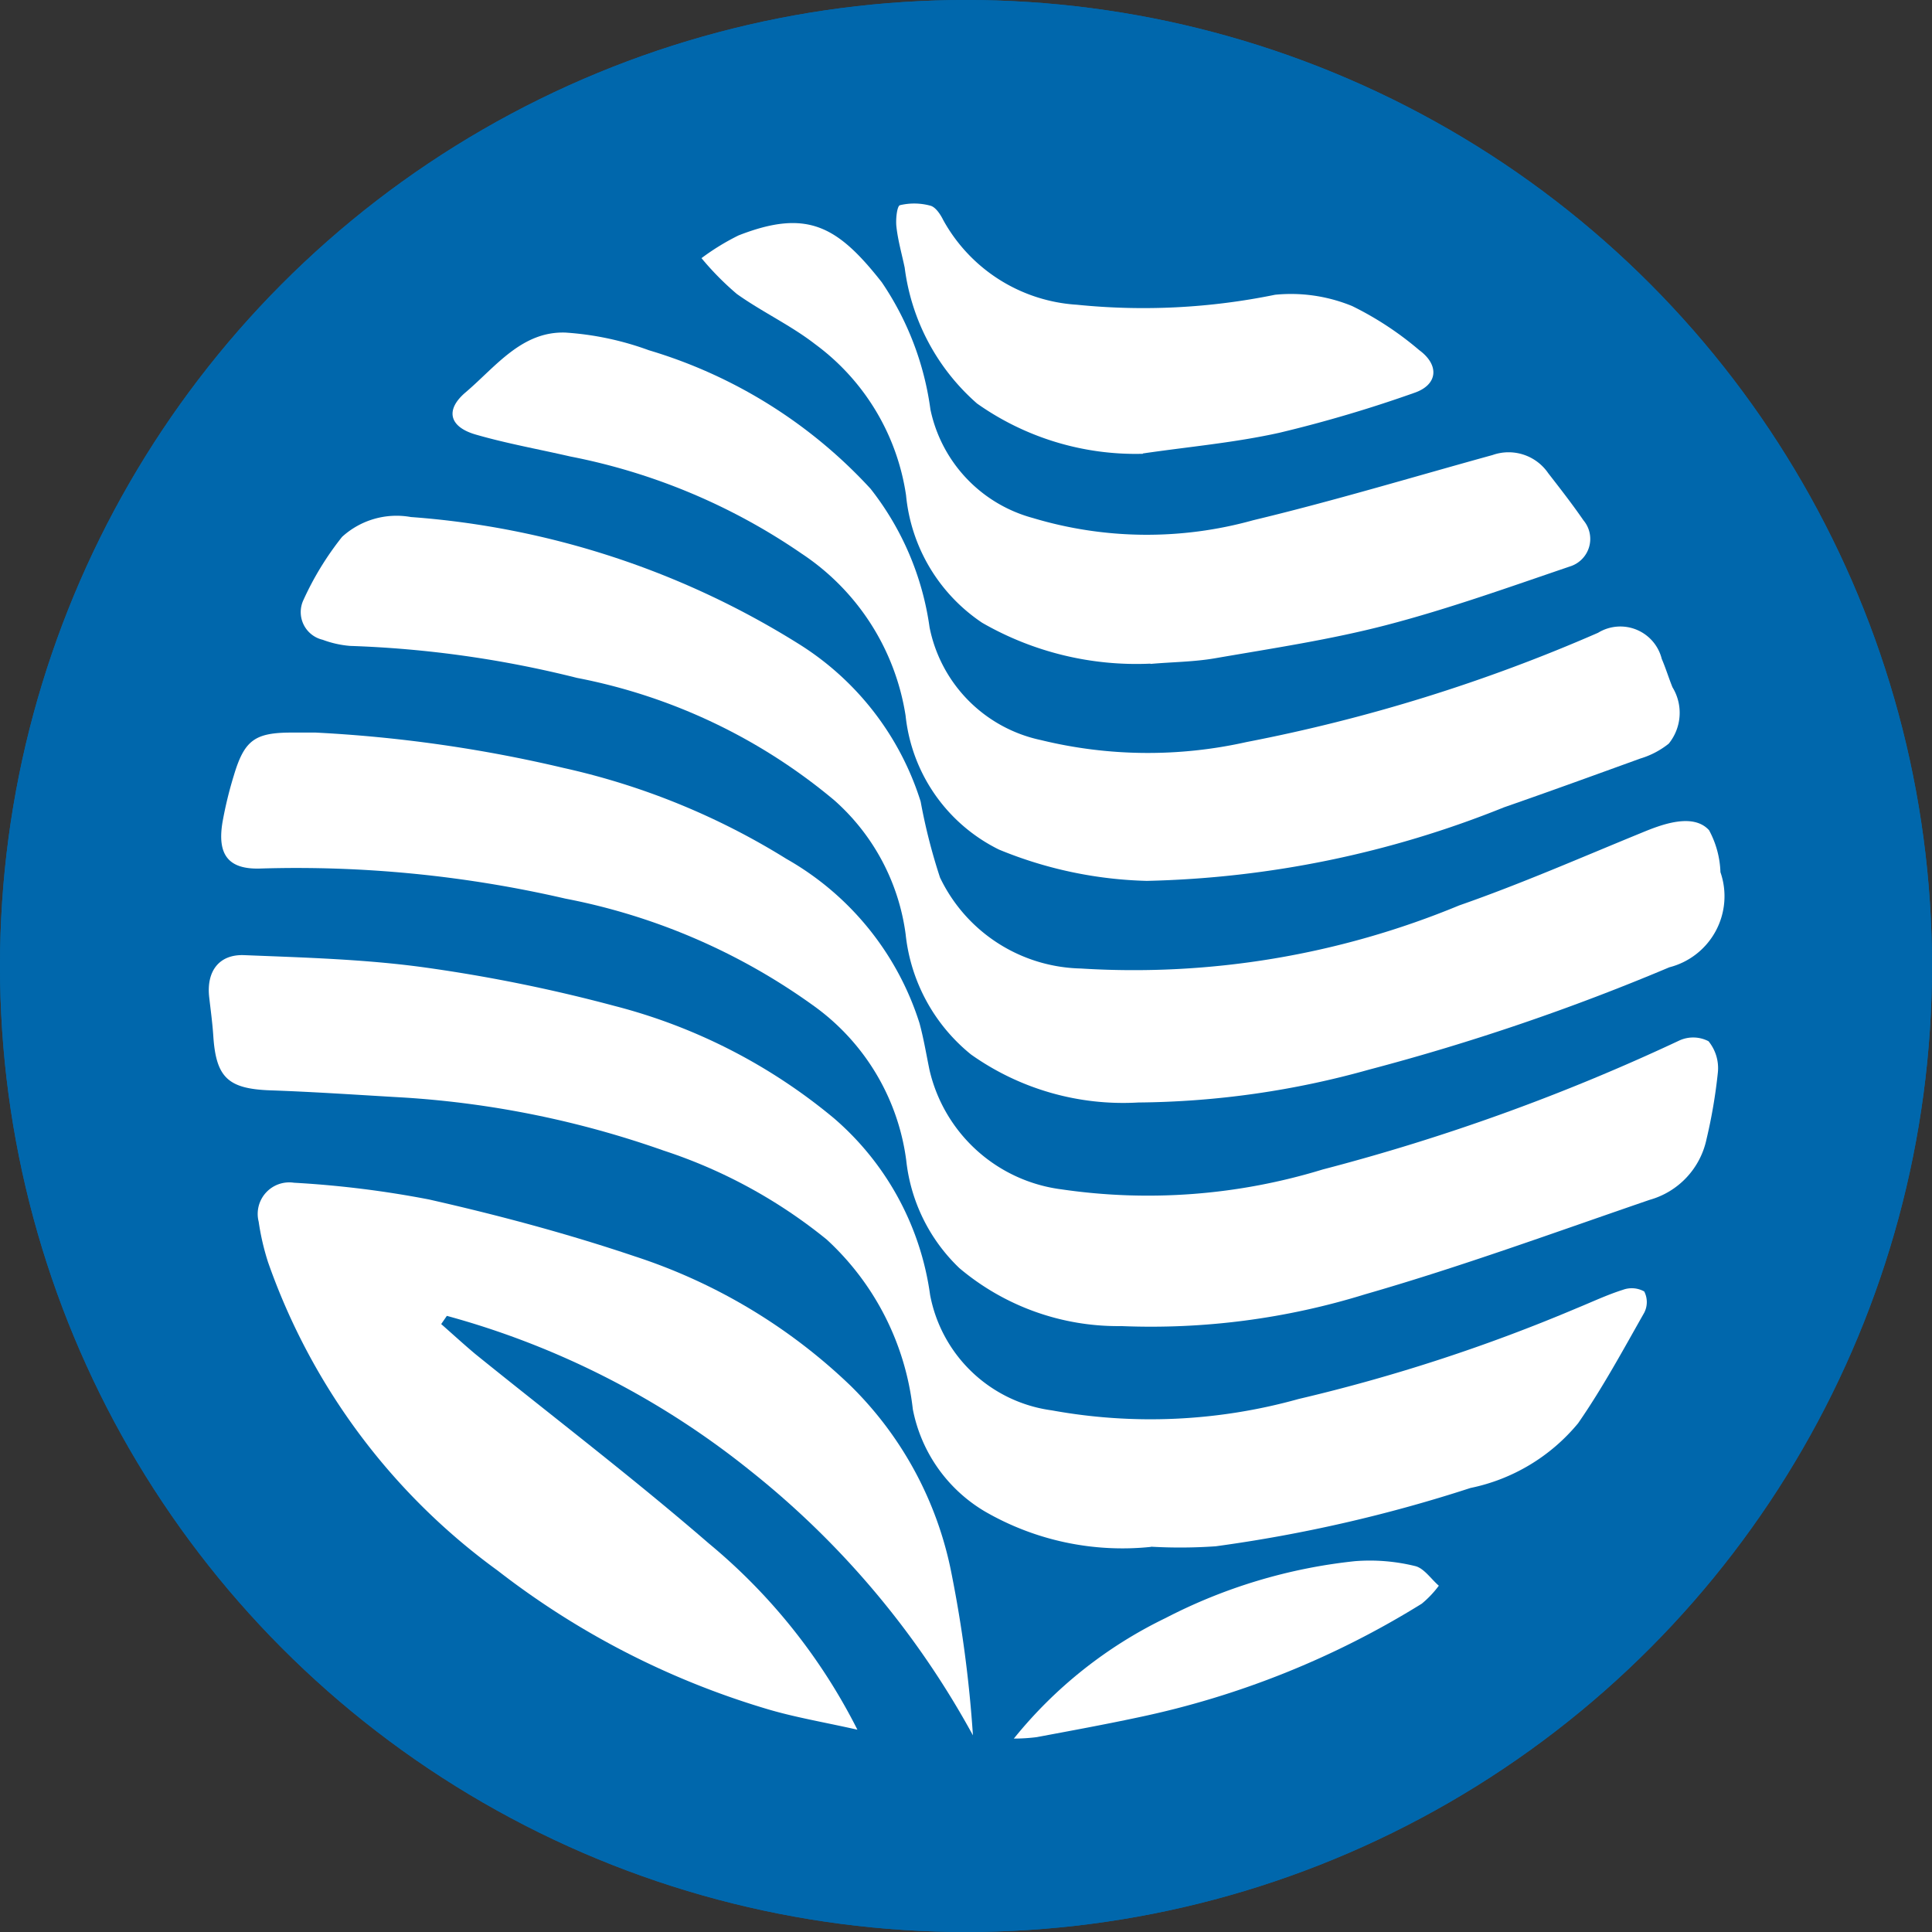
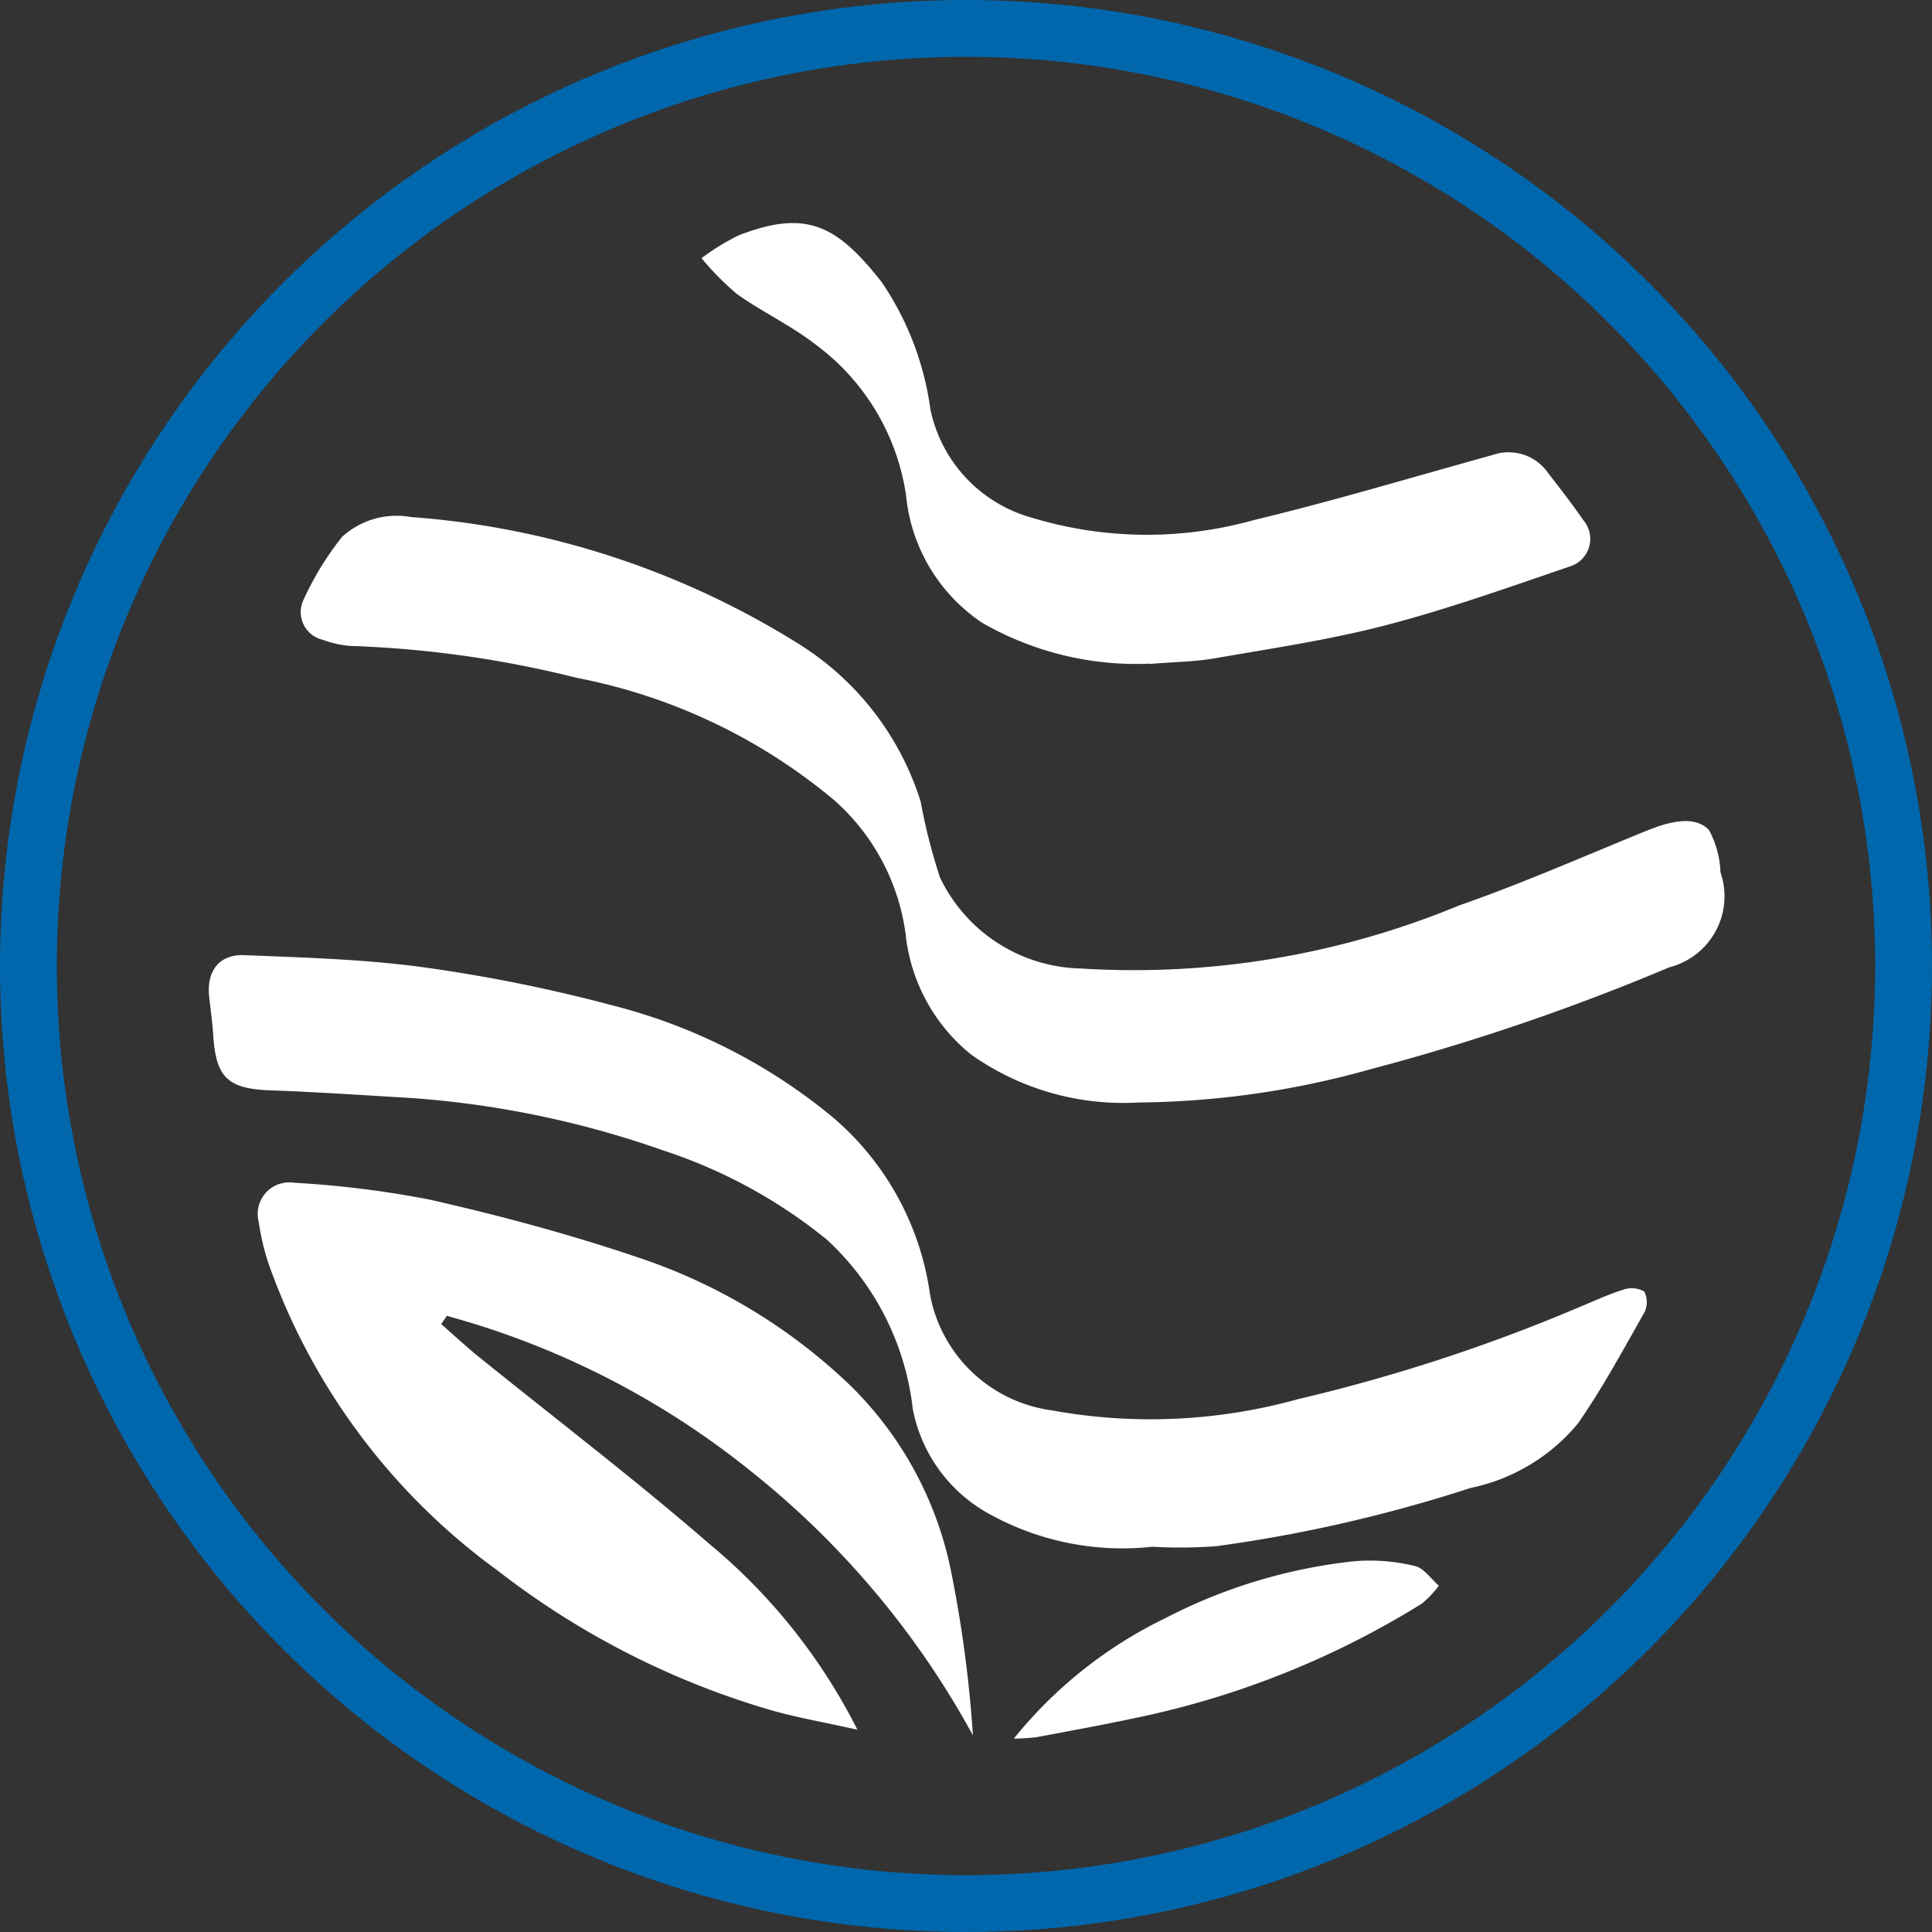
<svg xmlns="http://www.w3.org/2000/svg" width="34" height="34" viewBox="0 0 34 34">
  <rect x="0" y="0" width="34" height="34" fill="#333333" stroke="none" />
  <g id="Group_149471" data-name="Group 149471" transform="translate(-5379 7485)">
    <g id="Ellipse_8" data-name="Ellipse 8" transform="translate(5379 -7485)" fill="#0067ac" stroke="#0067ac" stroke-width="1">
-       <circle cx="17" cy="17" r="17" stroke="none" />
      <circle cx="17" cy="17" r="16.5" fill="none" />
    </g>
    <g id="Group_148919" data-name="Group 148919" transform="translate(4751.157 -8928.127)">
      <g id="Group_58" data-name="Group 58" transform="translate(631.521 1446.713)">
-         <path id="Path_28" data-name="Path 28" d="M1.982,13.961a24.3,24.3,0,0,1,4.367.623,12.591,12.591,0,0,1,3.92,1.6,5.088,5.088,0,0,1,2.341,2.889c.074.271.12.551.177.827A2.741,2.741,0,0,0,15.112,22a10.5,10.5,0,0,0,4.594-.35,36.247,36.247,0,0,0,6.279-2.271.585.585,0,0,1,.511.014.749.749,0,0,1,.165.546,9.2,9.2,0,0,1-.2,1.177,1.412,1.412,0,0,1-1,1.068c-1.665.571-3.319,1.177-5.007,1.662a12.728,12.728,0,0,1-4.291.56,4.328,4.328,0,0,1-2.849-1.019,3.076,3.076,0,0,1-.937-1.9,3.984,3.984,0,0,0-1.638-2.724,11.033,11.033,0,0,0-4.361-1.88A21.015,21.015,0,0,0,1,16.354c-.554.015-.751-.246-.655-.818a6.962,6.962,0,0,1,.2-.823c.186-.62.37-.751,1.015-.752Z" transform="translate(-0.107 -4.655)" fill="#fff" />
        <path id="Path_29" data-name="Path 29" d="M4.358,8.269a14.909,14.909,0,0,1,6.835,2.239,5.052,5.052,0,0,1,2.136,2.768,10.129,10.129,0,0,0,.341,1.338,2.816,2.816,0,0,0,2.477,1.6,14.957,14.957,0,0,0,6.659-1.11c1.088-.379,2.15-.845,3.219-1.282.318-.131.892-.359,1.179-.041a1.666,1.666,0,0,1,.2.738,1.291,1.291,0,0,1-.9,1.674,39.361,39.361,0,0,1-5.282,1.8,15.458,15.458,0,0,1-4.061.579,4.627,4.627,0,0,1-2.946-.845,3.145,3.145,0,0,1-1.15-2.114,3.819,3.819,0,0,0-1.254-2.358A10,10,0,0,0,7.282,11.1a18.953,18.953,0,0,0-3.993-.563,1.784,1.784,0,0,1-.483-.108.5.5,0,0,1-.339-.7,5.291,5.291,0,0,1,.68-1.111,1.422,1.422,0,0,1,1.211-.349" transform="translate(-0.805 -2.756)" fill="#fff" />
        <path id="Path_30" data-name="Path 30" d="M16.583,30.249a4.835,4.835,0,0,1-2.929-.623,2.682,2.682,0,0,1-1.268-1.8A4.779,4.779,0,0,0,10.87,24.84,8.987,8.987,0,0,0,8,23.275a16.886,16.886,0,0,0-4.569-.933c-.787-.045-1.573-.1-2.361-.127-.733-.028-.946-.225-.994-.953-.015-.231-.047-.461-.073-.691-.049-.448.171-.753.617-.735,1.066.043,2.14.072,3.194.219a27.587,27.587,0,0,1,3.316.673A9.883,9.883,0,0,1,11,22.708a5,5,0,0,1,1.69,3.106,2.521,2.521,0,0,0,2.142,2.033,9.685,9.685,0,0,0,4.343-.2,30.321,30.321,0,0,0,4.9-1.6c.269-.11.533-.235.809-.322a.45.45,0,0,1,.374.03.409.409,0,0,1,0,.373c-.373.658-.735,1.327-1.164,1.946a3.322,3.322,0,0,1-1.894,1.139,25.629,25.629,0,0,1-4.483,1.026,8.965,8.965,0,0,1-1.144.007" transform="translate(0 -6.613)" fill="#fff" />
        <path id="Path_31" data-name="Path 31" d="M4.52,28.333c.2.176.4.359.6.527,1.372,1.109,2.776,2.179,4.108,3.332a10.229,10.229,0,0,1,2.616,3.279c-.588-.133-1.117-.22-1.623-.374A14.428,14.428,0,0,1,5.512,32.67a11.339,11.339,0,0,1-4.04-5.427,4.388,4.388,0,0,1-.165-.713.555.555,0,0,1,.62-.685,17.72,17.72,0,0,1,2.379.295c1.219.276,2.432.6,3.618,1a9.912,9.912,0,0,1,3.8,2.278A6.333,6.333,0,0,1,13.5,32.722a21.938,21.938,0,0,1,.377,2.848,15.315,15.315,0,0,0-3.917-4.656,14.679,14.679,0,0,0-5.341-2.726l-.1.145" transform="translate(-0.433 -8.617)" fill="#fff" />
-         <path id="Path_32" data-name="Path 32" d="M18.646,13.049a7.287,7.287,0,0,1-2.6-.551,2.973,2.973,0,0,1-1.643-2.356,4.193,4.193,0,0,0-1.832-2.854A10.837,10.837,0,0,0,8.5,5.58c-.556-.128-1.118-.228-1.664-.386-.468-.136-.539-.437-.173-.745C7.19,4,7.649,3.372,8.42,3.4a5.258,5.258,0,0,1,1.466.311,8.653,8.653,0,0,1,3.9,2.437,5.074,5.074,0,0,1,1.039,2.44,2.534,2.534,0,0,0,1.959,1.983,7.935,7.935,0,0,0,3.618.035,29.351,29.351,0,0,0,6.187-1.923.751.751,0,0,1,1.121.459c.071.165.123.337.189.5a.861.861,0,0,1-.066.992,1.476,1.476,0,0,1-.5.262c-.8.29-1.6.581-2.4.859a17.864,17.864,0,0,1-6.285,1.294" transform="translate(-2.144 -1.133)" fill="#fff" />
        <path id="Path_33" data-name="Path 33" d="M20.9,8.263a5.437,5.437,0,0,1-2.96-.719A3.047,3.047,0,0,1,16.6,5.3,4.03,4.03,0,0,0,15,2.641c-.429-.333-.933-.567-1.377-.883A5.053,5.053,0,0,1,13,1.127a4.15,4.15,0,0,1,.652-.4c1.21-.473,1.744-.163,2.52.823a5.223,5.223,0,0,1,.857,2.24A2.51,2.51,0,0,0,18.832,5.7a6.967,6.967,0,0,0,3.878.039c1.414-.339,2.808-.76,4.211-1.147a.845.845,0,0,1,.98.319c.212.273.425.546.621.831a.507.507,0,0,1-.24.811c-1.067.363-2.132.745-3.22,1.029-.992.259-2.011.411-3.022.586-.375.065-.759.066-1.139.1" transform="translate(-4.333 -0.17)" fill="#fff" />
-         <path id="Path_34" data-name="Path 34" d="M22.485,4.4a4.833,4.833,0,0,1-2.92-.885,3.817,3.817,0,0,1-1.273-2.391c-.05-.239-.118-.475-.145-.716-.016-.129.009-.369.062-.383a1.082,1.082,0,0,1,.536.009c.091.024.176.152.225.252a2.892,2.892,0,0,0,2.355,1.491,11.541,11.541,0,0,0,3.486-.176,2.835,2.835,0,0,1,1.358.2,5.658,5.658,0,0,1,1.177.774c.362.265.33.613-.09.754a23.236,23.236,0,0,1-2.366.7c-.791.176-1.6.247-2.406.365" transform="translate(-6.049 0)" fill="#fff" />
        <path id="Path_35" data-name="Path 35" d="M21.244,38.958a7.779,7.779,0,0,1,2.675-2.126,9.375,9.375,0,0,1,3.33-1,3.335,3.335,0,0,1,1.055.085c.158.034.283.227.422.347a1.8,1.8,0,0,1-.3.316,15.476,15.476,0,0,1-4.985,2c-.6.128-1.195.237-1.793.349a3.206,3.206,0,0,1-.4.025" transform="translate(-7.083 -11.944)" fill="#fff" />
      </g>
    </g>
  </g>
</svg>